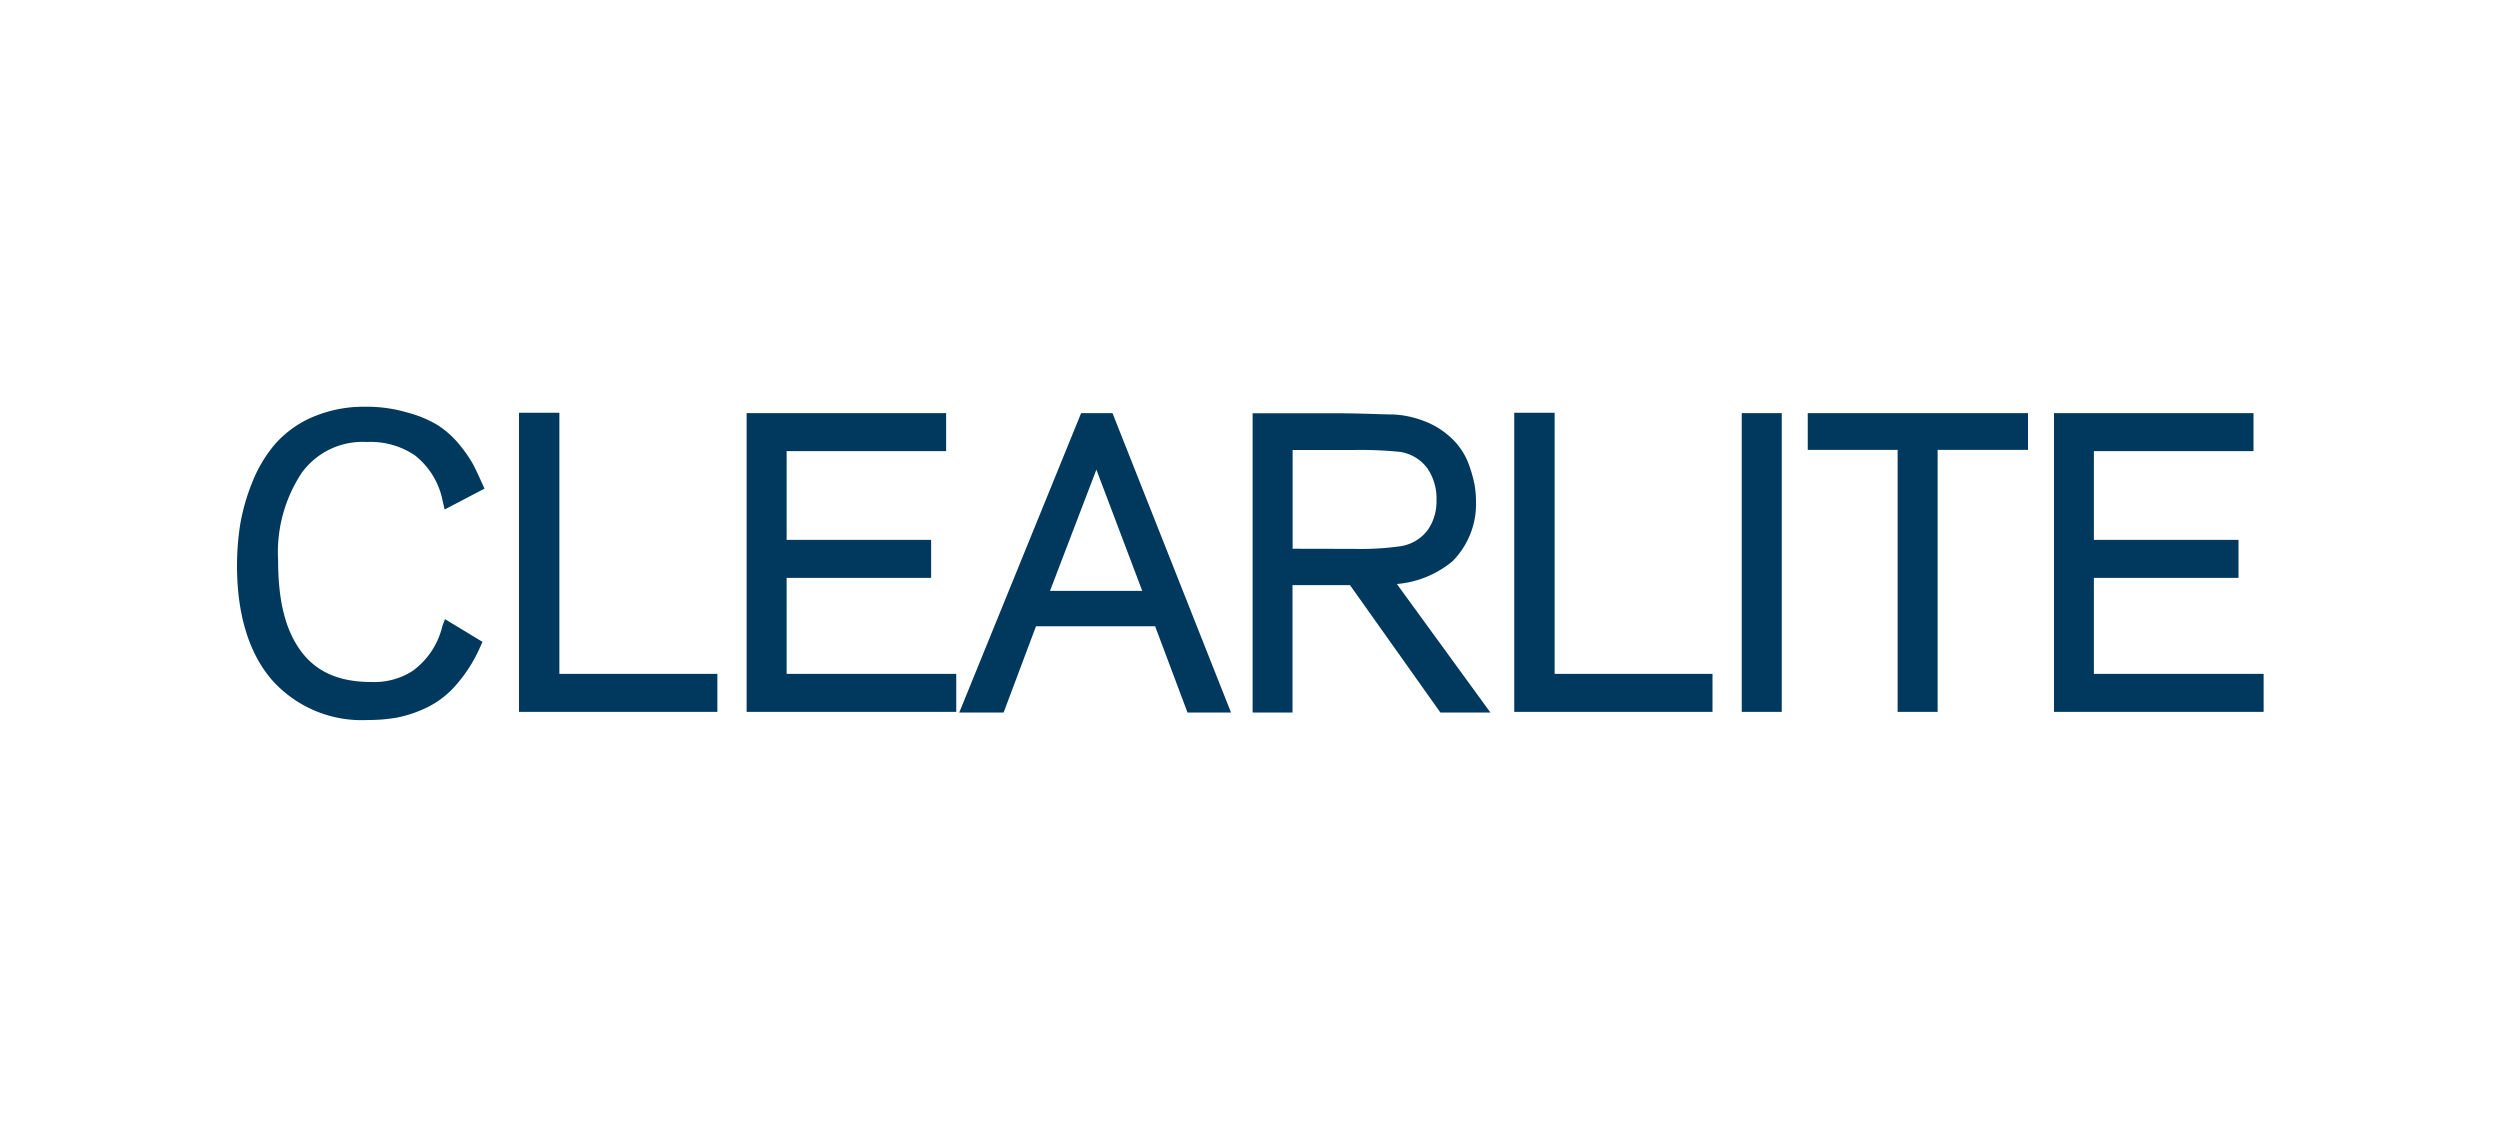
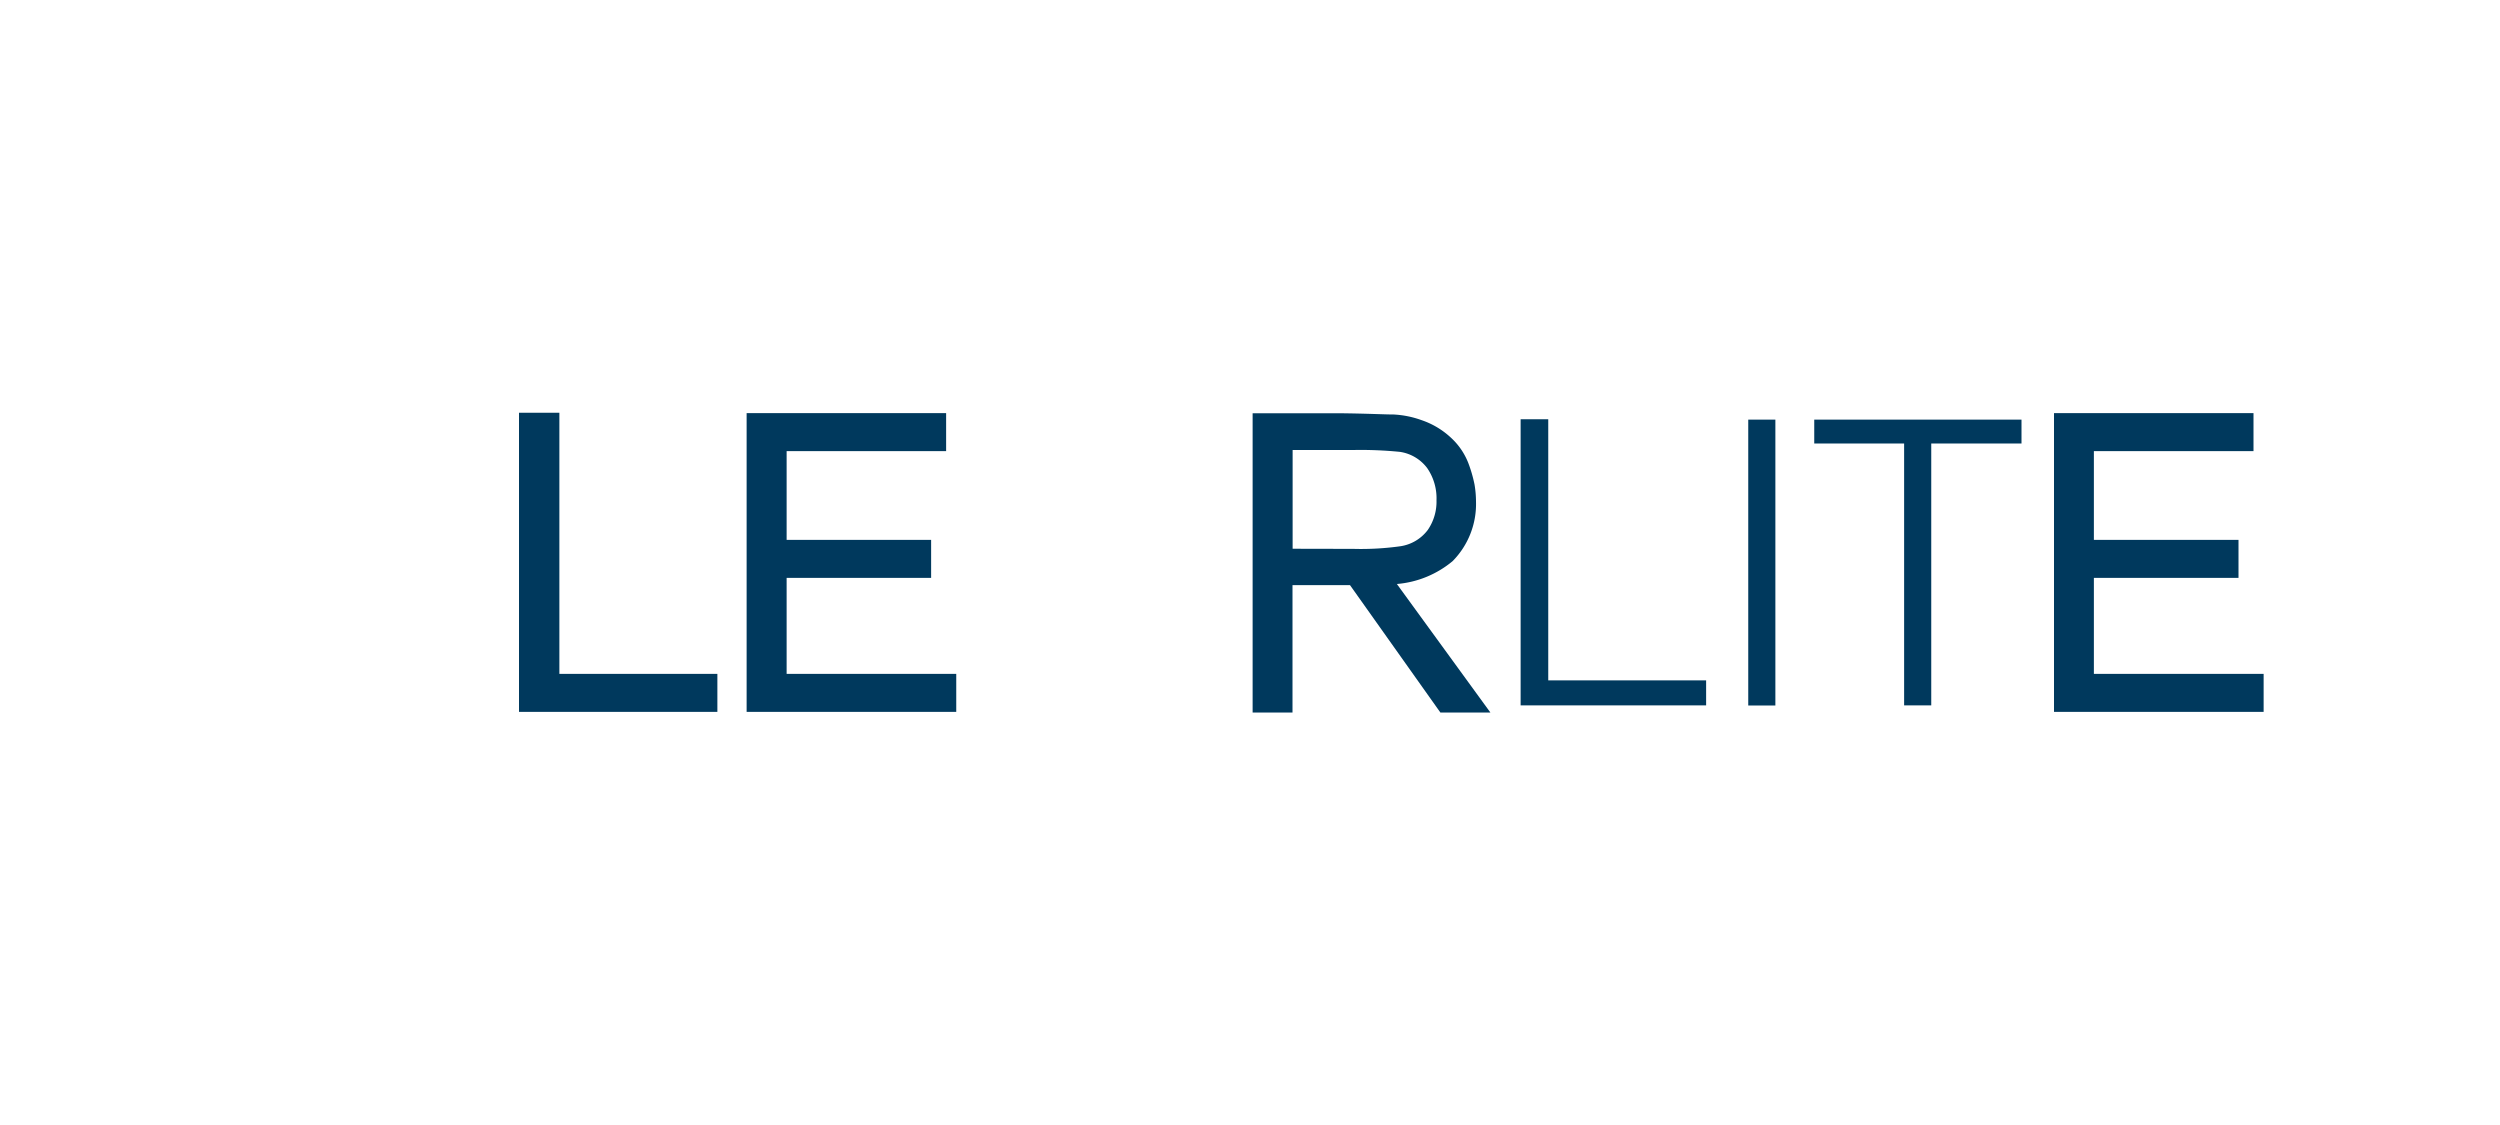
<svg xmlns="http://www.w3.org/2000/svg" width="200" height="90" viewBox="0 0 200 90">
  <defs>
    <style> .a { fill: #00395d; } </style>
  </defs>
  <title>Jubilee-Bathrooms</title>
  <g>
    <polygon class="a" points="136.49 56.43 121.65 56.43 121.65 33.54 123.86 33.54 123.86 54.43 136.49 54.43 136.49 56.43" />
    <rect class="a" x="139.86" y="33.57" width="2.17" height="22.87" />
    <polygon class="a" points="154.5 56.43 152.33 56.43 152.33 35.48 145.14 35.48 145.14 33.57 161.72 33.57 161.72 35.48 154.5 35.48 154.5 56.43" />
    <polygon class="a" points="180.57 56.43 164.83 56.43 164.83 33.57 179.76 33.57 179.76 35.58 167 35.58 167 43.7 178.56 43.7 178.56 45.71 167 45.71 167 54.43 180.57 54.43 180.57 56.43" />
    <g>
      <path class="a" d="M111.75,46.72a8,8,0,0,0,4.46-1.83h0a6.5,6.5,0,0,0,1.87-4.77,8.37,8.37,0,0,0-.12-1.37,10.85,10.85,0,0,0-.5-1.72,5.41,5.41,0,0,0-1.37-2,6.49,6.49,0,0,0-2.37-1.42,7.69,7.69,0,0,0-2.22-.45c-.71,0-2.18-.08-4.37-.1h-6.92V57h3.19V46.81H108L115.23,57h4Zm-8.34-2.82V36h4.86a31.79,31.79,0,0,1,3.73.15,3.34,3.34,0,0,1,2.17,1.29,4.26,4.26,0,0,1,.75,2.58,4,4,0,0,1-.7,2.38,3.36,3.36,0,0,1-2.19,1.3,22.71,22.71,0,0,1-3.75.21Z" />
-       <polygon class="a" points="124.37 53.91 124.37 33.02 121.14 33.02 121.14 56.95 137 56.95 137 53.91 124.37 53.91" />
-       <rect class="a" x="139.34" y="33.05" width="3.2" height="23.9" />
-       <polygon class="a" points="144.62 33.05 144.62 35.99 151.81 35.99 151.81 56.95 155.01 56.95 155.01 35.99 162.24 35.99 162.24 33.05 144.62 33.05" />
      <polygon class="a" points="167.51 53.91 167.51 46.23 179.08 46.23 179.08 43.19 167.51 43.19 167.51 36.09 180.28 36.09 180.28 33.05 164.32 33.05 164.32 56.95 181.09 56.95 181.09 53.91 167.51 53.91" />
    </g>
-     <path class="a" d="M89,33.05H86.49L76.74,57h3.55l2.59-6.9h9.53L95,57h3.48ZM84,47.27l3.71-9.7,3.67,9.7Z" />
    <g>
-       <path class="a" d="M35.39,50.08A6.16,6.16,0,0,1,33,53.68h0a5.68,5.68,0,0,1-3.3.88c-2.57,0-4.41-.81-5.64-2.49s-1.81-4-1.81-7.23a11.51,11.51,0,0,1,1.88-7,6,6,0,0,1,5.22-2.48,6.31,6.31,0,0,1,3.83,1.06,6.12,6.12,0,0,1,2.24,3.69l.15.65,3.19-1.67-.2-.44c-.29-.65-.53-1.15-.72-1.52a11.09,11.09,0,0,0-1.11-1.59A7.57,7.57,0,0,0,35,34a9.36,9.36,0,0,0-2.42-1,11.33,11.33,0,0,0-3.34-.46,10.39,10.39,0,0,0-4.29.85,8.41,8.41,0,0,0-3,2.2,11,11,0,0,0-1.8,3.07,16.31,16.31,0,0,0-.94,3.33,21.58,21.58,0,0,0-.25,3.24c0,3.91.94,7,2.78,9.15a9.62,9.62,0,0,0,7.71,3.22,13.12,13.12,0,0,0,2.35-.2,10,10,0,0,0,2.33-.79,7.33,7.33,0,0,0,2.38-1.84,11.79,11.79,0,0,0,1.9-3l.19-.42-3-1.82Z" />
      <polygon class="a" points="44.75 53.91 44.75 33.02 41.52 33.02 41.52 56.95 57.39 56.95 57.39 53.91 44.75 53.91" />
      <polygon class="a" points="62.93 53.91 62.93 46.23 74.49 46.23 74.49 43.19 62.93 43.19 62.93 36.09 75.69 36.09 75.69 33.05 59.73 33.05 59.73 56.95 76.5 56.95 76.5 53.91 62.93 53.91" />
    </g>
  </g>
</svg>